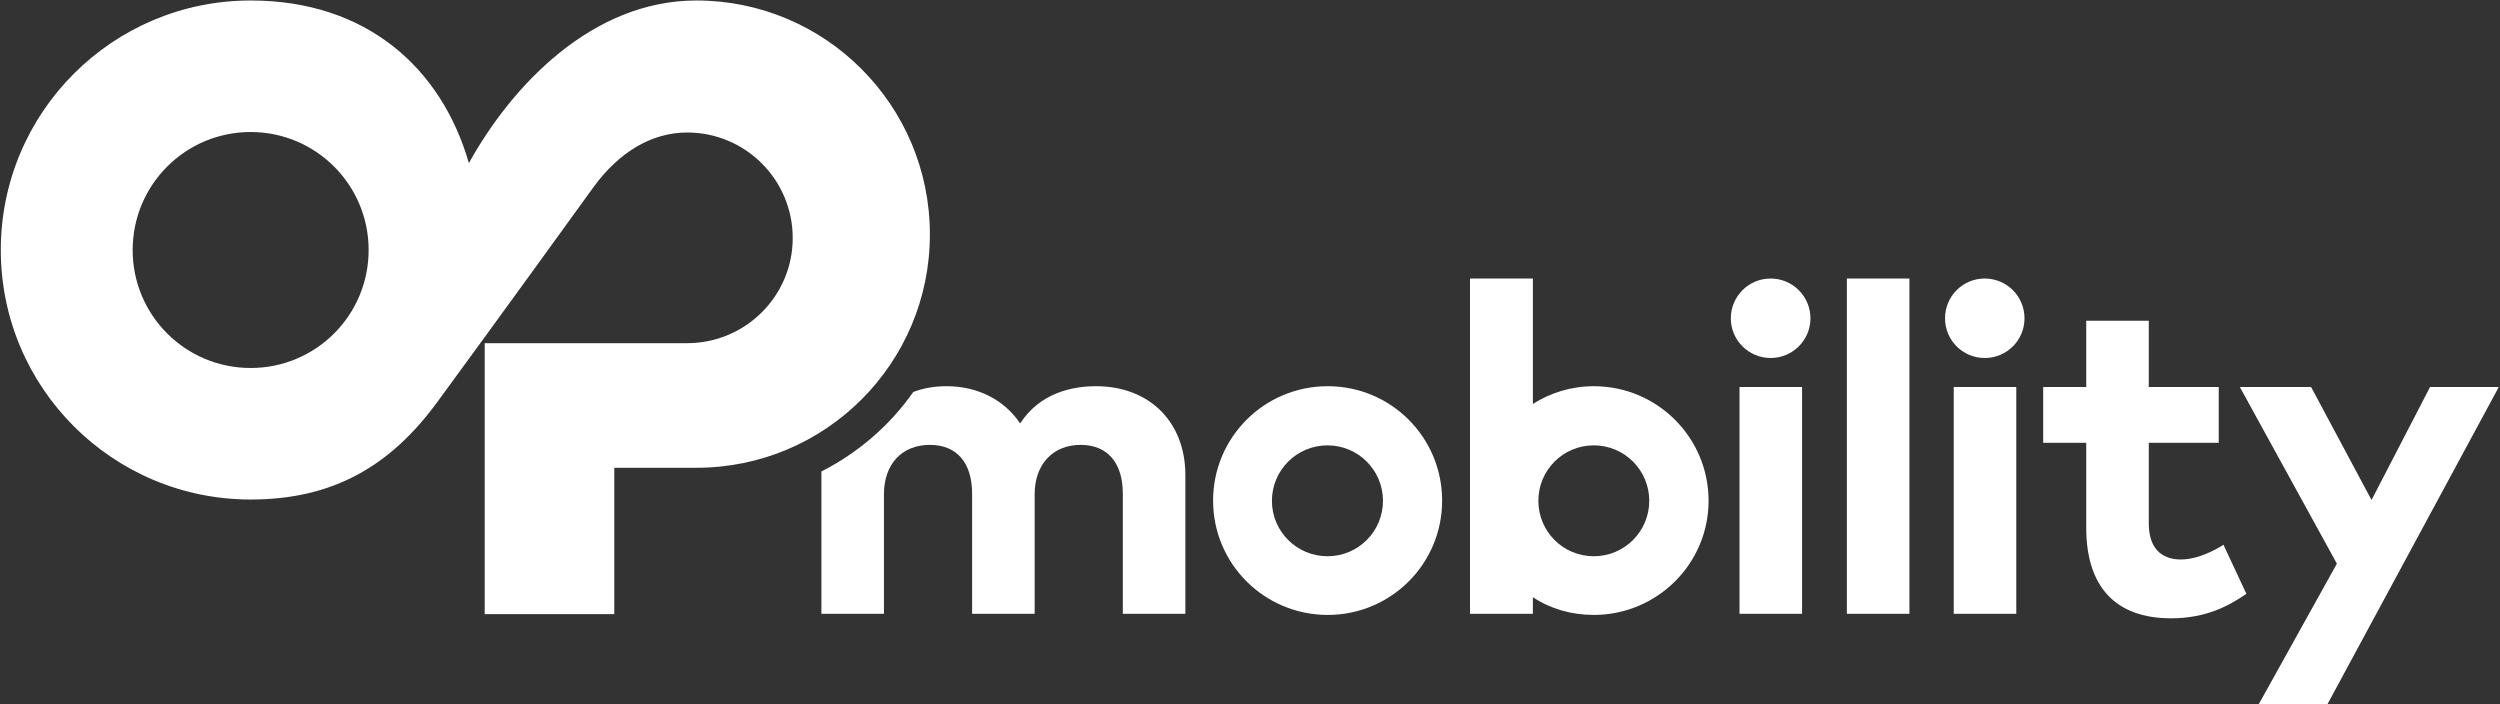
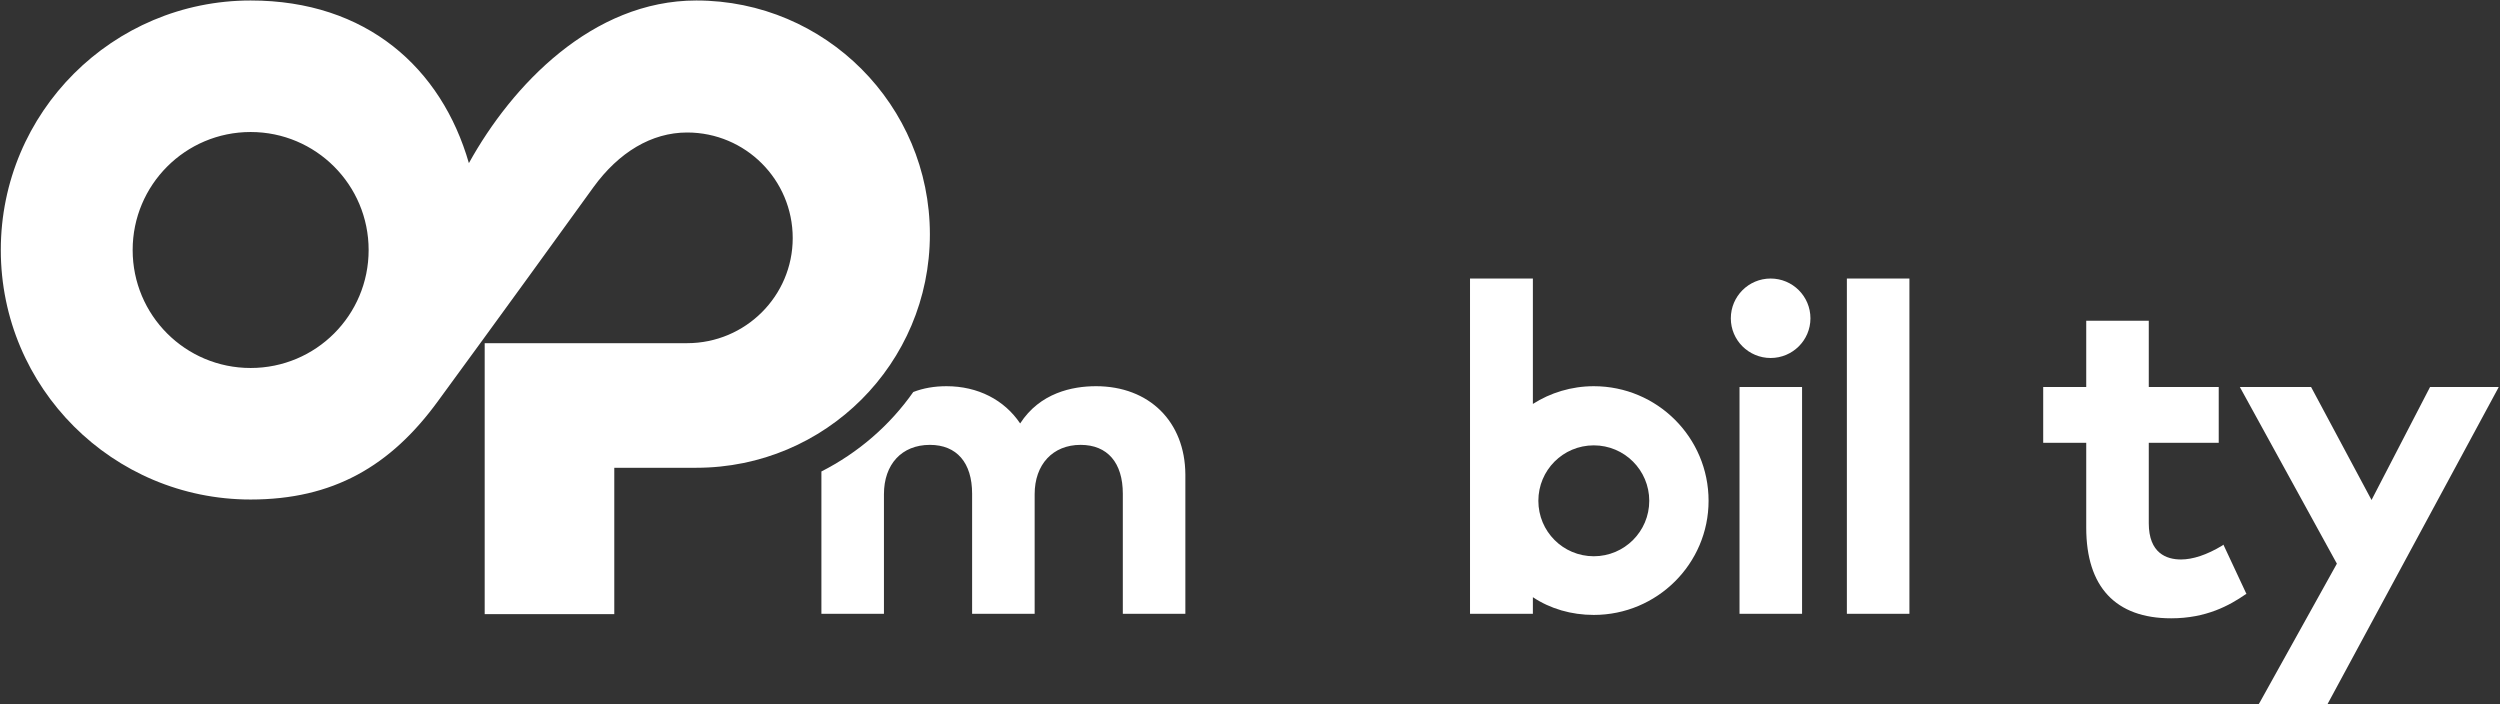
<svg xmlns="http://www.w3.org/2000/svg" version="1.2" viewBox="0 0 1551 437" width="1551" height="437">
  <rect x="0" y="0" width="1551" height="437" fill="#333333" stroke="none" />
  <defs>
    <clipPath clipPathUnits="userSpaceOnUse" id="cp1">
      <path d="m2583.36-1541.48v1304.19h-4054.08v-1304.19z" />
    </clipPath>
  </defs>
  <style>.a{fill:#fff}</style>
  <path fill-rule="evenodd" class="a" d="m271.9 248.6c36.5-49.8 80.7-110.9 96.3-132.5 15.7-21.6 36-33.9 58.1-33.9 36.2 0 65.5 29.3 65.5 65.5 0 35.9-29.3 65.2-65.5 65.2h-125.6v168.1h80.4v-90.8h50.9c80.1 0 144.9-64.7 144.9-144.8 0-80.1-64.8-145.1-144.9-145.1-64.5 0-114.4 52.6-141.1 100.9-17-59-63.5-100.9-135.4-100.9-85.6 0-155 69.3-155 154.8 0 85.5 69.4 154.8 155 154.8 50.9 0 86.8-20.5 116.4-61.3zm-116.4-20.3c-40.5 0-73.2-32.7-73.2-73.2 0-40.4 32.7-73.2 73.2-73.2 40.5 0 73.2 32.8 73.2 73.2 0 40.5-32.7 73.2-73.2 73.2z" />
-   <path class="a" d="m1098.5 222.1c-13.6 0-24.7-11-24.7-24.6 0-13.7 11.1-24.7 24.7-24.7 13.6 0 24.7 11 24.7 24.7 0 13.6-11.1 24.6-24.7 24.6z" />
+   <path class="a" d="m1098.5 222.1c-13.6 0-24.7-11-24.7-24.6 0-13.7 11.1-24.7 24.7-24.7 13.6 0 24.7 11 24.7 24.7 0 13.6-11.1 24.6-24.7 24.6" />
  <path class="a" d="m1118 240.1v140.7h-38.8v-140.7z" />
  <path class="a" d="m1184.6 172.8v208h-38.8v-208z" />
-   <path class="a" d="m1231.3 222.1c-13.6 0-24.6-11-24.6-24.6 0-13.7 11-24.7 24.6-24.7 13.7 0 24.7 11 24.7 24.7 0 13.6-11 24.6-24.7 24.6z" />
-   <path class="a" d="m1250.9 240.1v140.7h-38.8v-140.7z" />
  <path class="a" d="m1378.8 338.4c-9.7 5.9-18.5 8.7-25.7 8.7-8.9 0-20-3.8-20-22.5v-49.9h43.4v-34.6h-43.4v-41.1h-38.8v41.1h-26.7v34.6h26.7v52.7c0 36.7 18.2 56.2 52.7 56.2 21.8 0 36.2-8 46.2-14.9l0.5-0.2-14.3-30.6z" />
  <path class="a" d="m1507.6 240.1l-36.3 70.1-37.5-70.1h-44.2l60.2 109.6-47.8 86-0.8 1.3h42.7l105.8-195.9 0.5-1z" />
-   <path fill-rule="evenodd" class="a" d="m823.7 381.5c39.3 0 71-31.7 71-70.9 0-39.3-31.7-71-71-71-39.3 0-71.1 31.7-71.1 71 0 39.2 31.8 70.9 71.1 70.9zm-0.1-36.4c-19.1 0-34.5-15.4-34.5-34.4 0-19 15.4-34.4 34.5-34.4 19 0 34.4 15.4 34.4 34.4 0 19-15.4 34.4-34.4 34.4z" />
  <path fill-rule="evenodd" class="a" d="m988.8 239.6c-13.9 0-27 4.1-37.8 11v-77.8h-39v208h39v-10.3c10.8 7.2 23.9 11 37.8 11 39.3 0 71.2-31.8 71.2-70.8 0-39.3-31.9-71.1-71.2-71.1zm0 105.5c-19.1 0-34.4-15.4-34.4-34.4 0-19 15.3-34.4 34.4-34.4 19 0 34.4 15.4 34.4 34.4 0 19-15.4 34.4-34.4 34.4z" />
  <path class="a" d="m679.9 239.6c-14.6 0-34.7 4.1-47 23.1-9.8-14.6-26.2-23.1-45.7-23.1q-11.3 0-20.6 3.6c-14.6 20.8-34.2 37.7-57 49.3v88.3h38.8v-74.2c0-18.5 11-30.6 28.5-30.6 16.7 0 26.2 11.1 26.2 30.3v74.5h38.8v-74.2c0-18.5 11.3-30.6 28.5-30.6 16.7 0 26.2 11.1 26.2 30.3v74.5h38.8v-86.5c-0.2-32.6-22.3-54.7-55.5-54.7z" />
  <g clip-path="url(#cp1)" />
</svg>